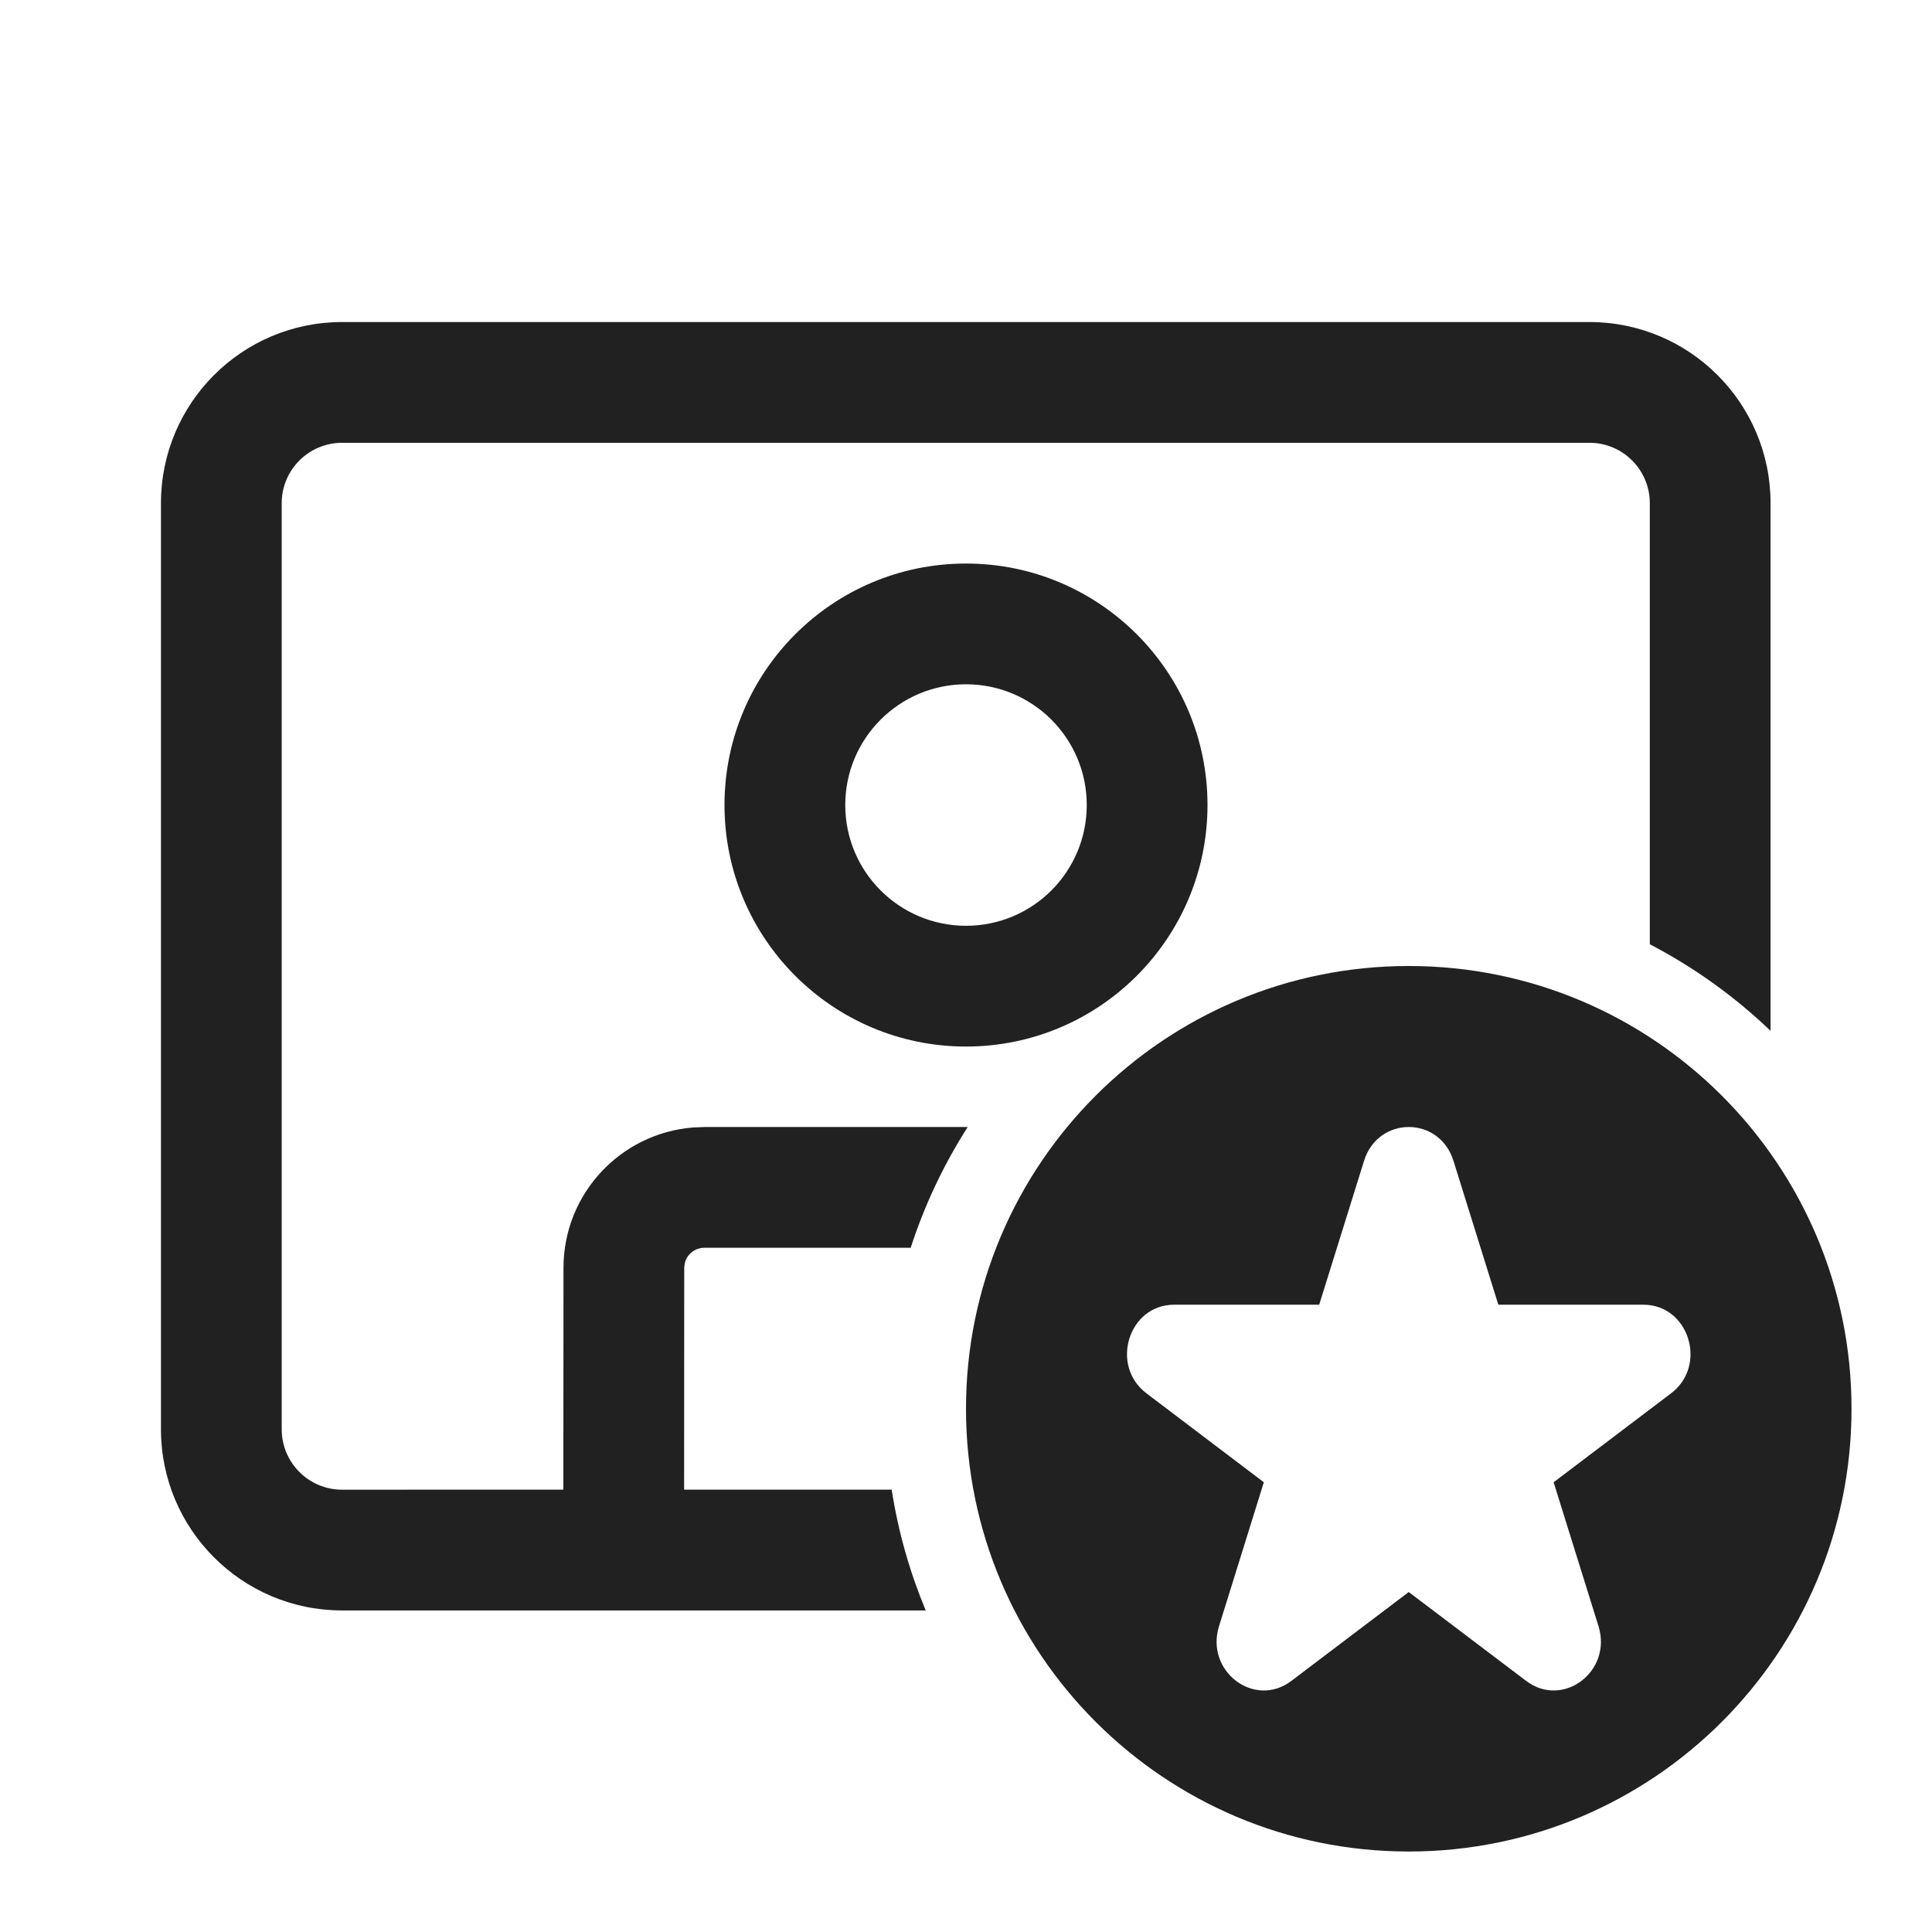
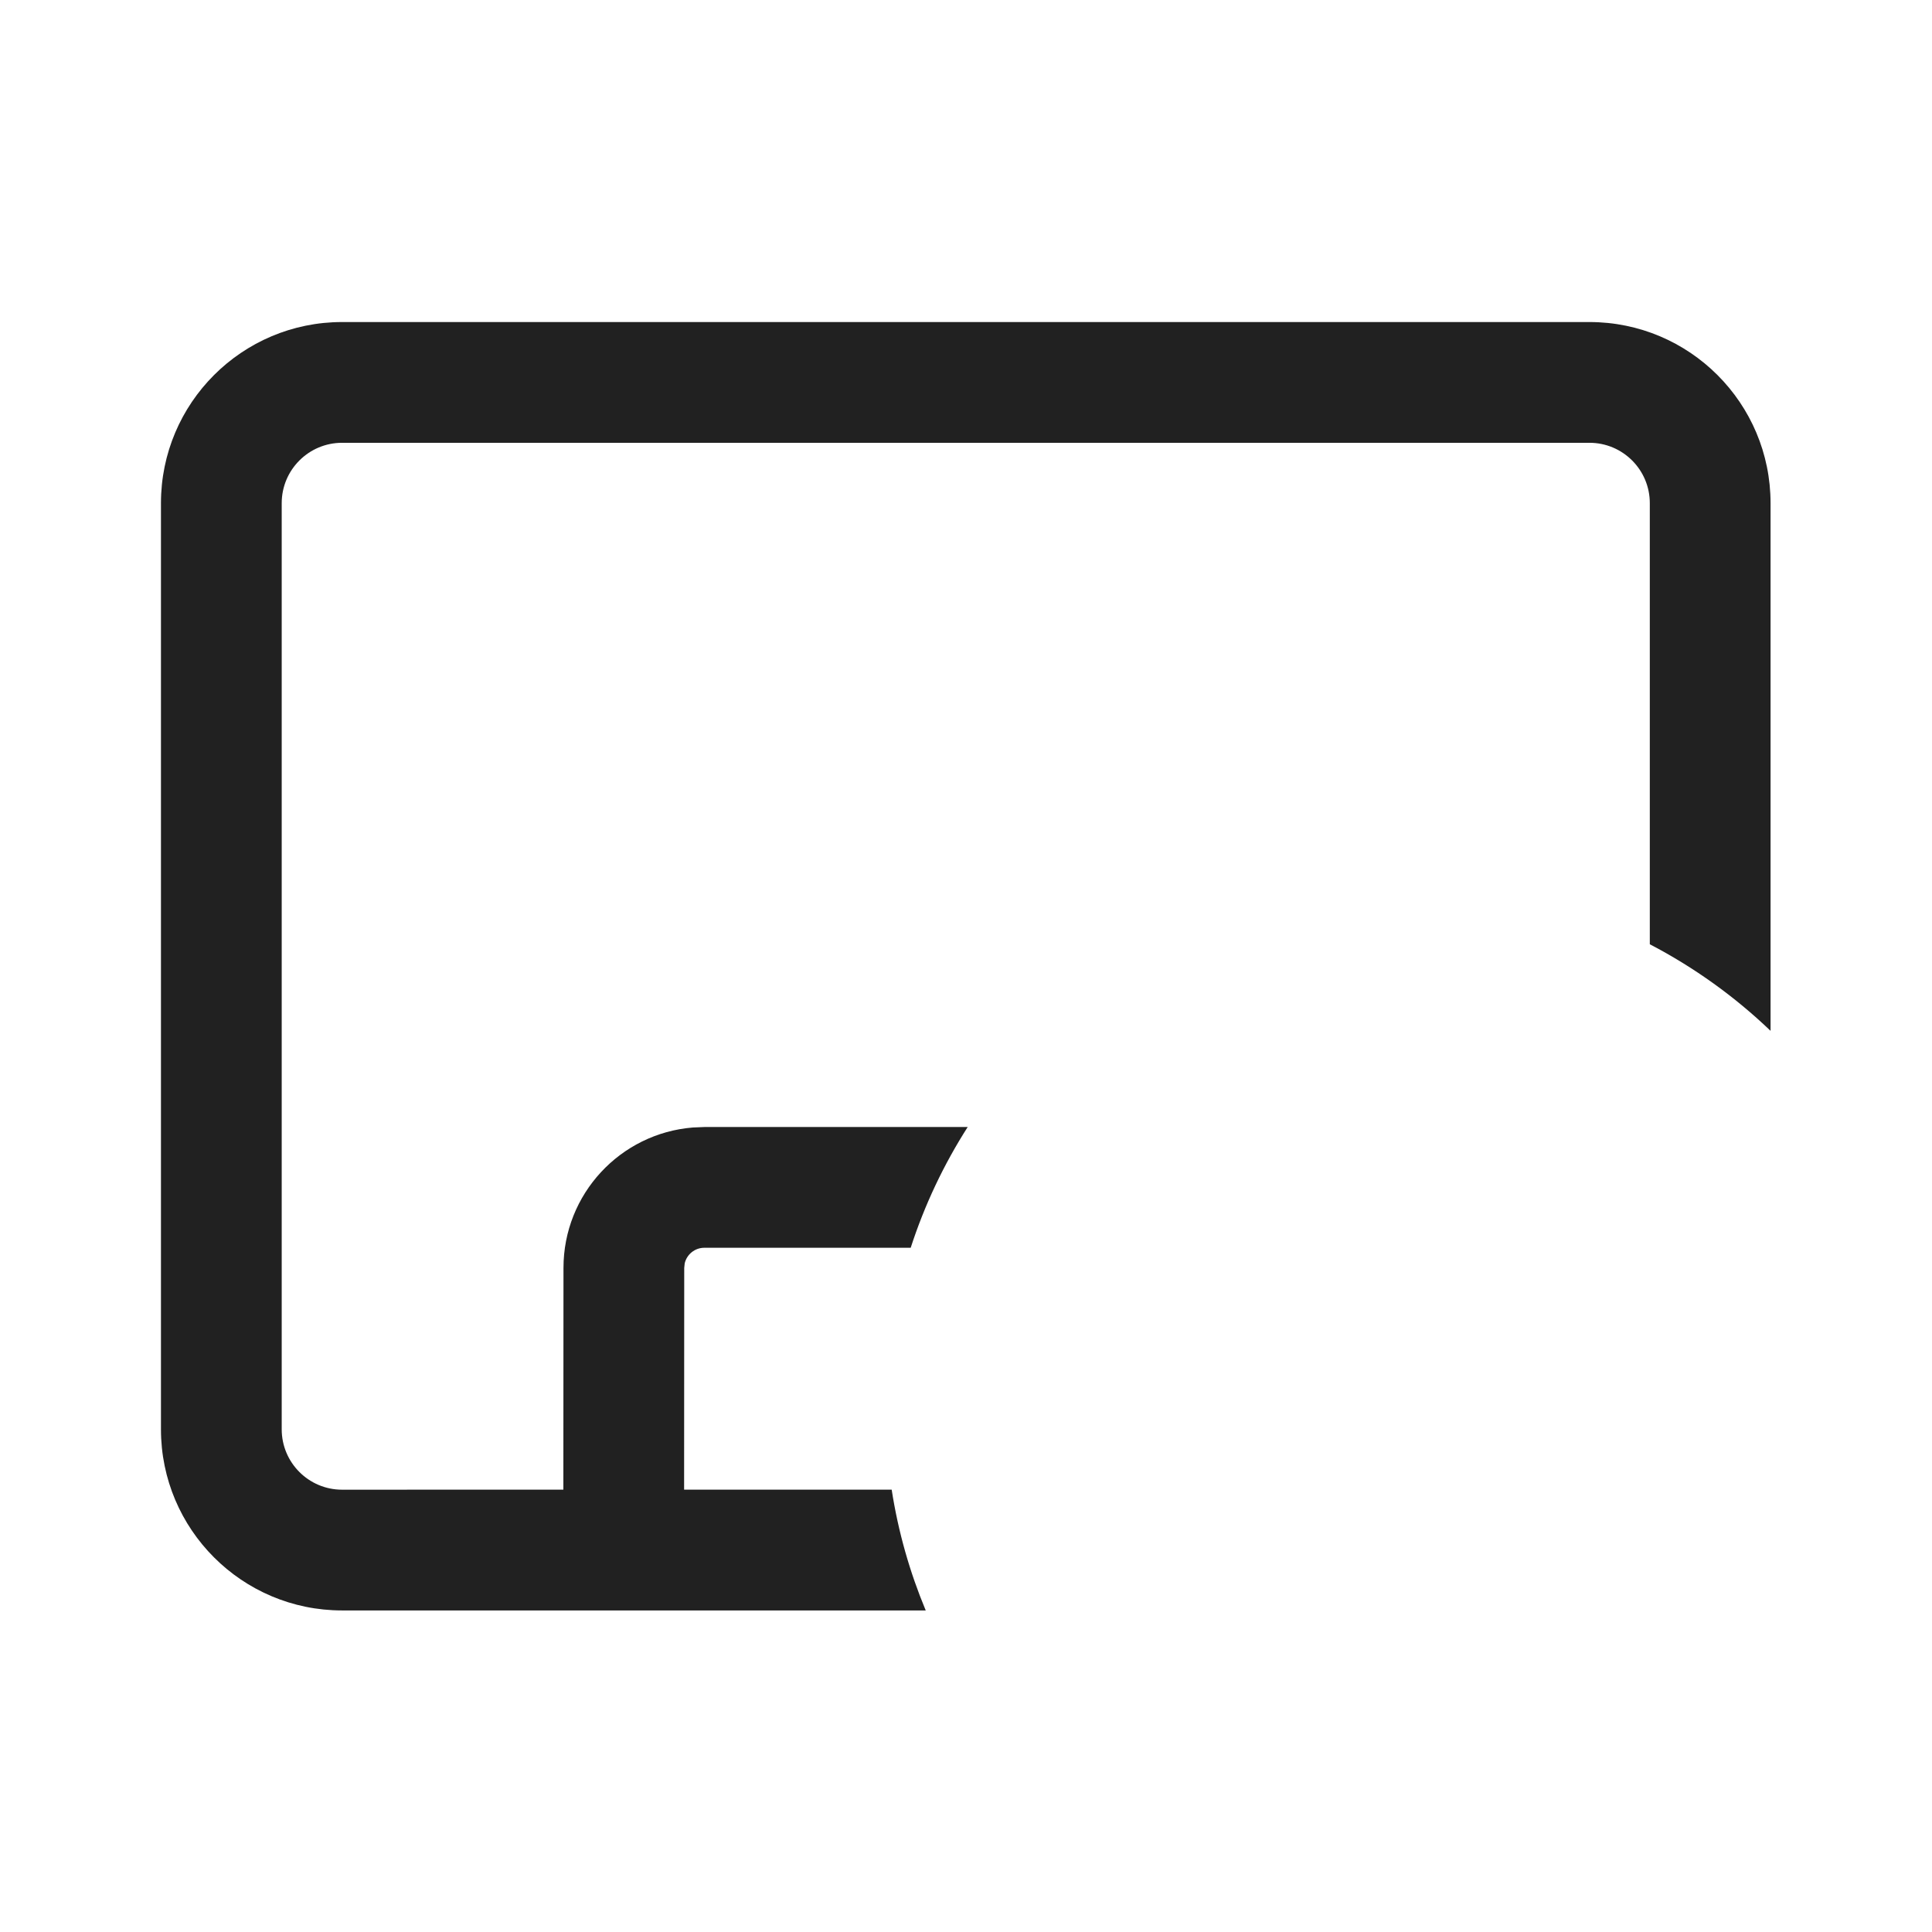
<svg xmlns="http://www.w3.org/2000/svg" width="32" height="32" viewBox="0 0 32 32" fill="none">
  <path d="M26.326 5.334C27.983 5.334 29.326 6.677 29.326 8.334V17.074C28.734 16.507 28.061 16.023 27.326 15.64V8.334C27.326 7.782 26.879 7.334 26.326 7.334H5.666C5.114 7.334 4.666 7.782 4.666 8.334V23.674C4.666 24.226 5.114 24.674 5.666 24.674L9.331 24.673L9.333 21.001C9.333 19.776 10.275 18.772 11.475 18.675L11.666 18.667H16.028C15.633 19.285 15.314 19.956 15.084 20.667H11.666C11.508 20.667 11.376 20.777 11.341 20.924L11.333 21.001L11.331 24.673H14.769C14.877 25.371 15.069 26.041 15.333 26.674H5.666C4.009 26.674 2.666 25.33 2.666 23.674V8.334C2.666 6.677 4.009 5.334 5.666 5.334H26.326Z" fill="#212121" />
-   <path d="M16 9.334C18.209 9.334 20 11.125 20 13.334C20 15.543 18.209 17.334 16 17.334C13.791 17.334 12 15.543 12 13.334C12 11.125 13.791 9.334 16 9.334ZM16 11.334C14.896 11.334 14 12.229 14 13.334C14 14.439 14.896 15.334 16 15.334C17.105 15.334 18 14.439 18 13.334C18 12.229 17.105 11.334 16 11.334Z" fill="#212121" />
-   <path d="M30.667 23.333C30.667 27.384 27.384 30.667 23.333 30.667C19.283 30.667 16 27.384 16 23.333C16 19.283 19.283 16 23.333 16C27.384 16 30.667 19.283 30.667 23.333ZM24.074 19.227C23.841 18.48 22.826 18.48 22.593 19.227L21.85 21.61H19.447C18.692 21.61 18.379 22.616 18.989 23.078L20.933 24.551L20.191 26.934C19.958 27.682 20.779 28.303 21.389 27.841L23.333 26.369L25.278 27.841C25.888 28.303 26.709 27.682 26.476 26.934L25.733 24.551L27.678 23.078C28.288 22.616 27.974 21.61 27.22 21.61H24.817L24.074 19.227Z" fill="#212121" />
</svg>